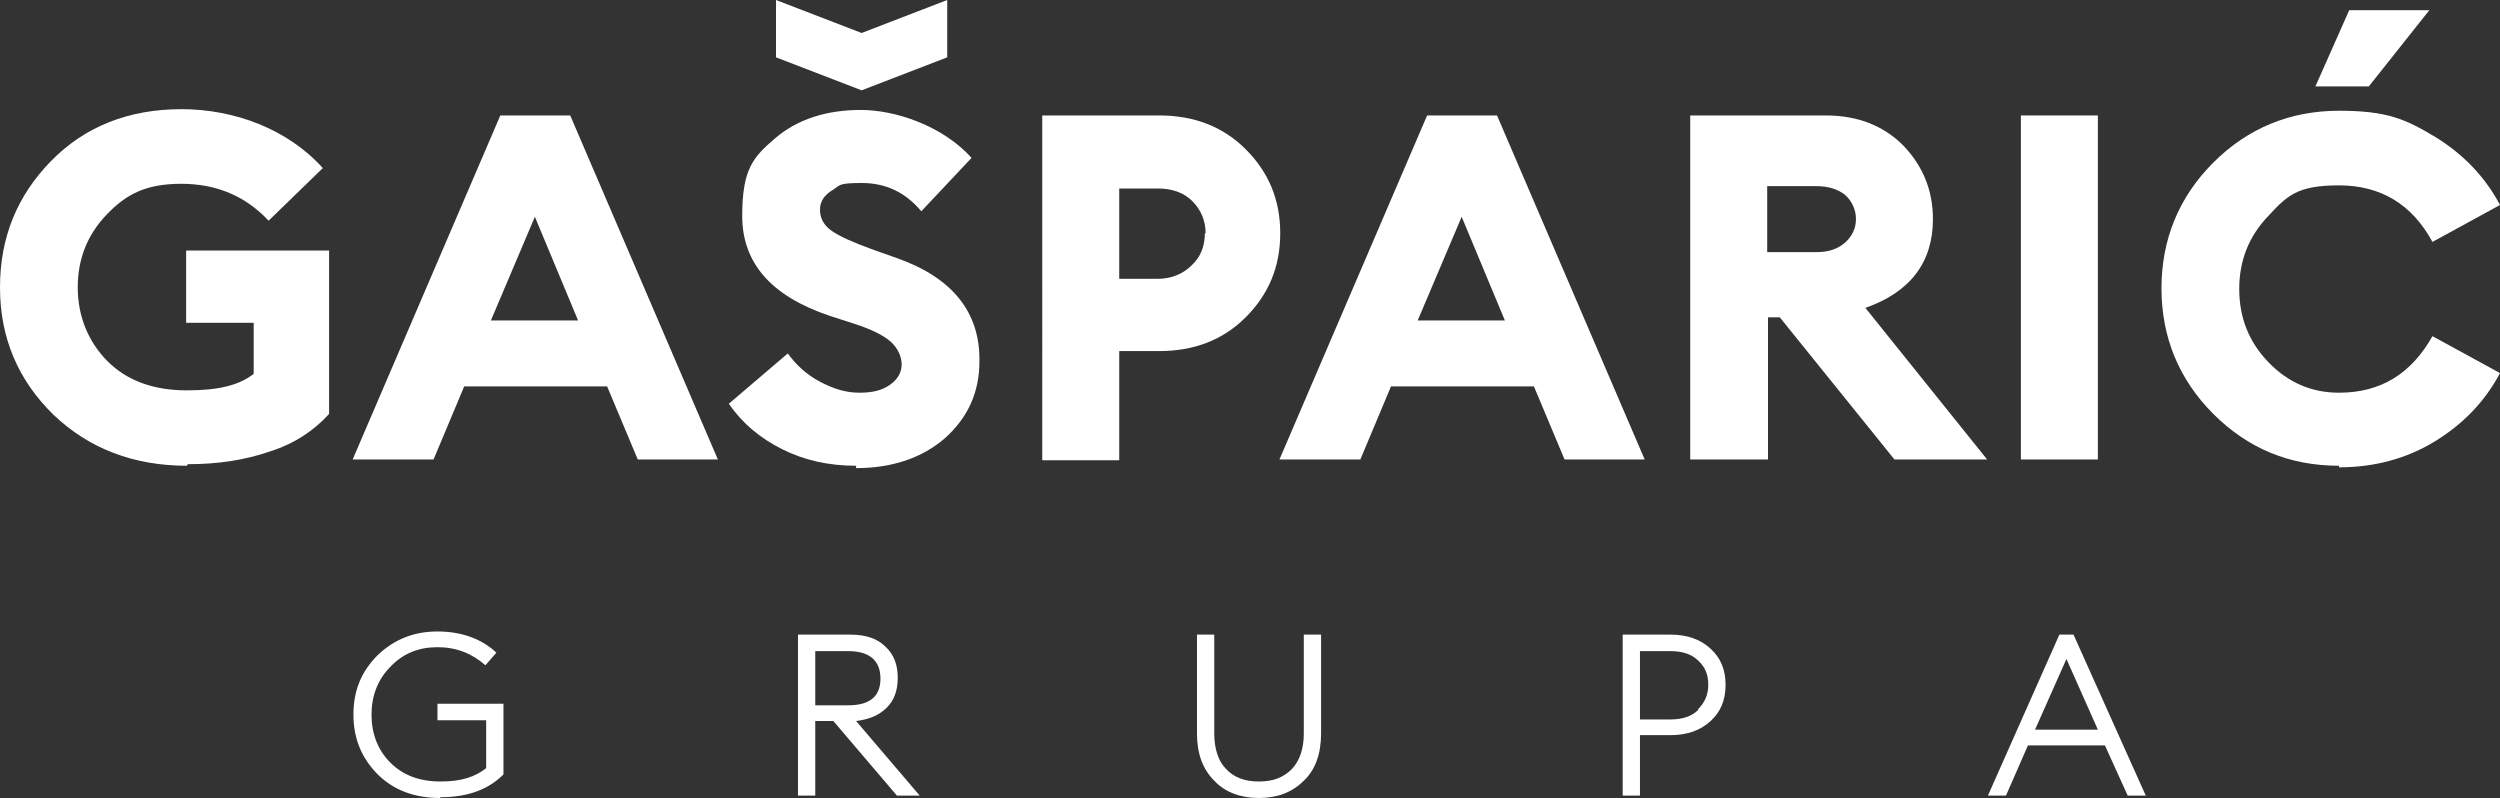
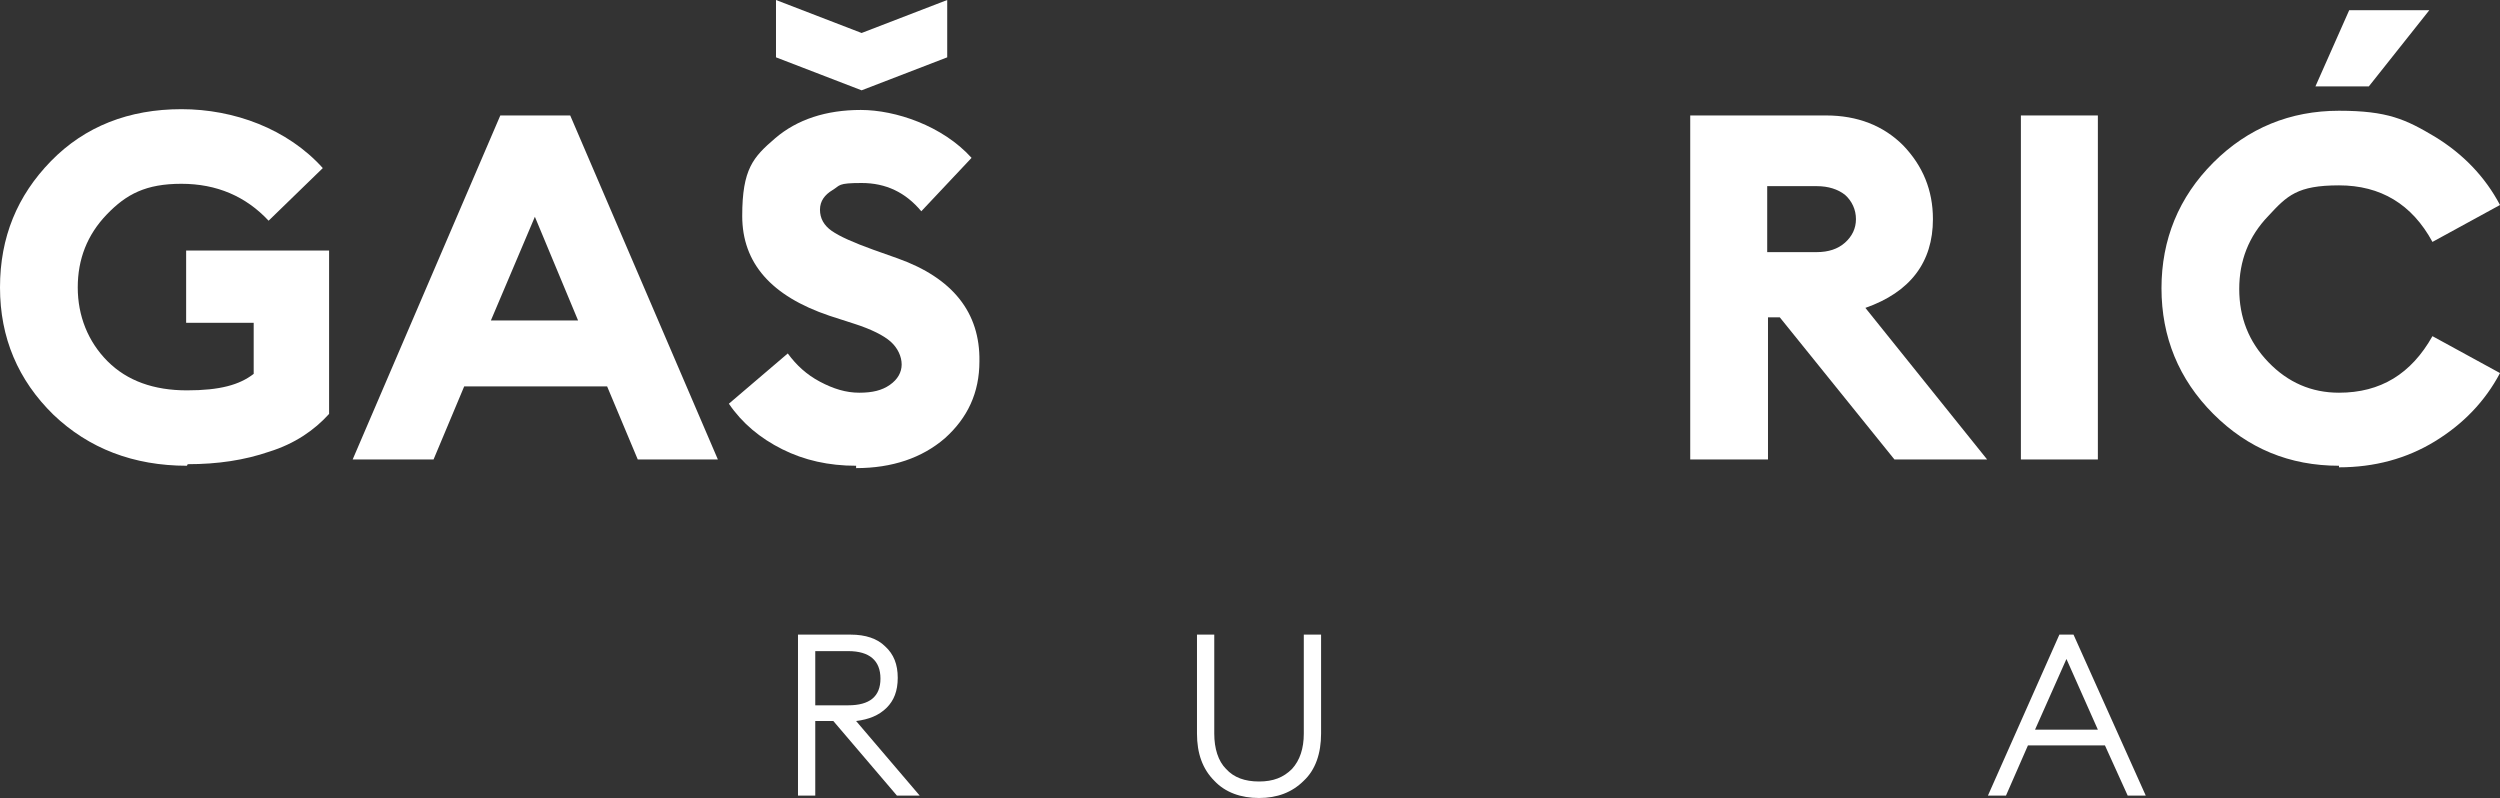
<svg xmlns="http://www.w3.org/2000/svg" id="Layer_2" width="318.3" height="101.6" viewBox="0 0 318.3 101.6">
  <rect x="0" y="0" width="318.3" height="101.6" fill="#333333" stroke="none" />
  <defs>
    <style>.cls-1{fill:#fff;}</style>
  </defs>
  <g id="Layer_1-2">
-     <path class="cls-1" d="m56,101.6c-3.2,0-5.9-1-7.9-3s-3.1-4.5-3.1-7.6,1-5.5,3.1-7.6c2.1-2,4.6-3,7.6-3s5.6.9,7.5,2.7l-1.4,1.6c-1.7-1.5-3.7-2.3-6.1-2.3s-4.4.8-6,2.5c-1.6,1.6-2.4,3.7-2.4,6.1s.8,4.5,2.4,6.1c1.6,1.6,3.7,2.4,6.4,2.4s4.4-.6,5.8-1.7v-6.1h-6.2v-2.1h8.4v9c-1.9,1.9-4.5,2.9-8,2.9Z" />
    <path class="cls-1" d="m101.6,101.3v-20.5h6.7c1.9,0,3.4.5,4.4,1.5,1.1,1,1.6,2.3,1.6,4s-.5,2.9-1.4,3.8c-1,1-2.3,1.5-3.9,1.7l8.1,9.5h-2.9l-8.1-9.5h-2.3v9.5h-2.2Zm2.2-11.5h4.2c2.7,0,4.1-1.1,4.1-3.4s-1.4-3.5-4.1-3.5h-4.2v6.9Z" />
    <path class="cls-1" d="m166,99.4c-1.5,1.5-3.4,2.2-5.7,2.2s-4.3-.7-5.7-2.2c-1.5-1.5-2.2-3.5-2.2-6v-12.6h2.2v12.6c0,1.9.5,3.5,1.5,4.5,1,1.1,2.4,1.6,4.2,1.6s3.1-.5,4.2-1.6c1-1.1,1.5-2.6,1.5-4.5v-12.6h2.2v12.6c0,2.5-.7,4.6-2.2,6Z" />
-     <path class="cls-1" d="m217.8,82.6c1.3,1.2,1.9,2.7,1.9,4.6s-.6,3.4-1.9,4.6c-1.3,1.2-3,1.8-5.1,1.8h-3.9v7.7h-2.2v-20.5h6.1c2.1,0,3.8.6,5.1,1.8Zm-1.6,7.7c.8-.8,1.3-1.8,1.3-3.1s-.4-2.3-1.3-3.1c-.8-.8-2-1.2-3.5-1.2h-3.9v8.7h3.9c1.5,0,2.7-.4,3.5-1.2Z" />
    <path class="cls-1" d="m253.1,101.3l9.1-20.5h1.8l9.2,20.5h-2.3l-2.9-6.4h-9.8l-2.8,6.4h-2.3Zm10-17.4l-4,9h8l-4-9Z" />
    <path class="cls-1" d="m23.8,59.3c-6.8,0-12.5-2.2-17-6.5C2.3,48.4,0,43,0,36.6s2.2-11.7,6.5-16.1c4.3-4.4,9.9-6.6,16.6-6.6s13.5,2.5,18,7.5l-6.9,6.7c-2.9-3.1-6.6-4.7-11.1-4.7s-7,1.3-9.5,3.9c-2.5,2.6-3.7,5.7-3.7,9.3s1.3,6.9,3.8,9.4c2.5,2.5,5.9,3.7,10.1,3.7s6.7-.7,8.5-2.1v-6.5h-8.6v-9.2h18.2v20.8c-1.9,2.1-4.4,3.8-7.6,4.8-3.2,1.1-6.6,1.6-10.4,1.6Z" />
    <path class="cls-1" d="m44.9,58.5L63.7,14.7h8.9l18.8,43.8h-10.2l-3.9-9.3h-18.2l-3.9,9.3h-10.2Zm23.2-30.9l-5.6,13.2h11.1l-5.5-13.2Z" />
    <path class="cls-1" d="m109,59.3c-3.5,0-6.6-.7-9.4-2.1-2.8-1.4-5.1-3.3-6.8-5.8l7.5-6.4c1.1,1.5,2.4,2.7,4.1,3.6,1.7.9,3.3,1.4,5,1.4s2.9-.3,3.9-1c1-.7,1.5-1.6,1.5-2.6s-.5-2.1-1.4-2.9c-.9-.8-2.5-1.6-4.7-2.3l-3.1-1c-7.4-2.5-11.1-6.7-11.1-12.7s1.4-7.5,4.2-9.9c2.8-2.4,6.5-3.6,10.9-3.6s10.4,2,14.1,6.1l-6.4,6.8c-2-2.4-4.5-3.6-7.6-3.6s-2.7.3-3.7.9c-1,.6-1.6,1.4-1.6,2.5s.5,2,1.5,2.7c1,.7,2.8,1.5,5.3,2.4l3.1,1.1c7,2.5,10.5,6.9,10.4,13.1,0,4-1.5,7.2-4.4,9.8-2.9,2.5-6.7,3.8-11.3,3.8Zm.7-47.8l-10.9-4.2V0l10.9,4.2,10.9-4.2v7.3l-10.9,4.2Z" />
-     <path class="cls-1" d="m158.6,19c2.9,2.9,4.4,6.4,4.4,10.7s-1.5,7.8-4.4,10.7c-2.9,2.9-6.6,4.3-11,4.3h-5.1v13.9h-9.8V14.7h14.9c4.4,0,8.1,1.4,11,4.3Zm-5.1,10.7c0-1.6-.6-3-1.7-4.1-1.1-1.1-2.6-1.6-4.4-1.6h-4.9v11.5h4.9c1.7,0,3.2-.6,4.3-1.7,1.2-1.1,1.7-2.5,1.7-4.1Z" />
-     <path class="cls-1" d="m162.9,58.5l18.8-43.8h8.9l18.8,43.8h-10.2l-3.9-9.3h-18.2l-3.9,9.3h-10.2Zm23.2-30.9l-5.6,13.2h11.1l-5.5-13.2Z" />
    <path class="cls-1" d="m215.2,58.5V14.7h17.3c4,0,7.3,1.3,9.8,3.8,2.5,2.6,3.8,5.7,3.8,9.4,0,5.5-2.9,9.3-8.6,11.3l15.5,19.3h-11.8l-14.6-18.1h-1.5v18.1h-9.8Zm9.8-26.4h6.3c1.5,0,2.7-.4,3.6-1.2.9-.8,1.4-1.8,1.4-3s-.5-2.3-1.4-3.1c-.9-.7-2.1-1.1-3.6-1.1h-6.3v8.4Z" />
    <rect class="cls-1" x="257.3" y="14.7" width="9.8" height="43.8" />
    <path class="cls-1" d="m297.8,59.3c-6.3,0-11.6-2.2-16-6.6-4.4-4.4-6.6-9.8-6.6-16s2.2-11.6,6.6-16c4.4-4.4,9.8-6.6,16-6.6s8.5,1.1,12.2,3.3c3.6,2.2,6.4,5.1,8.3,8.7l-8.6,4.7c-2.6-4.8-6.6-7.2-11.9-7.2s-6.6,1.3-9,3.9c-2.5,2.6-3.7,5.7-3.7,9.3s1.2,6.7,3.7,9.3c2.5,2.6,5.5,3.9,9,3.9,5.3,0,9.2-2.4,11.9-7.2l8.6,4.7c-1.9,3.6-4.7,6.5-8.3,8.7-3.6,2.2-7.7,3.3-12.2,3.3Zm-3-48.3l4.3-9.7h10.2l-7.7,9.7h-6.9Z" />
  </g>
</svg>